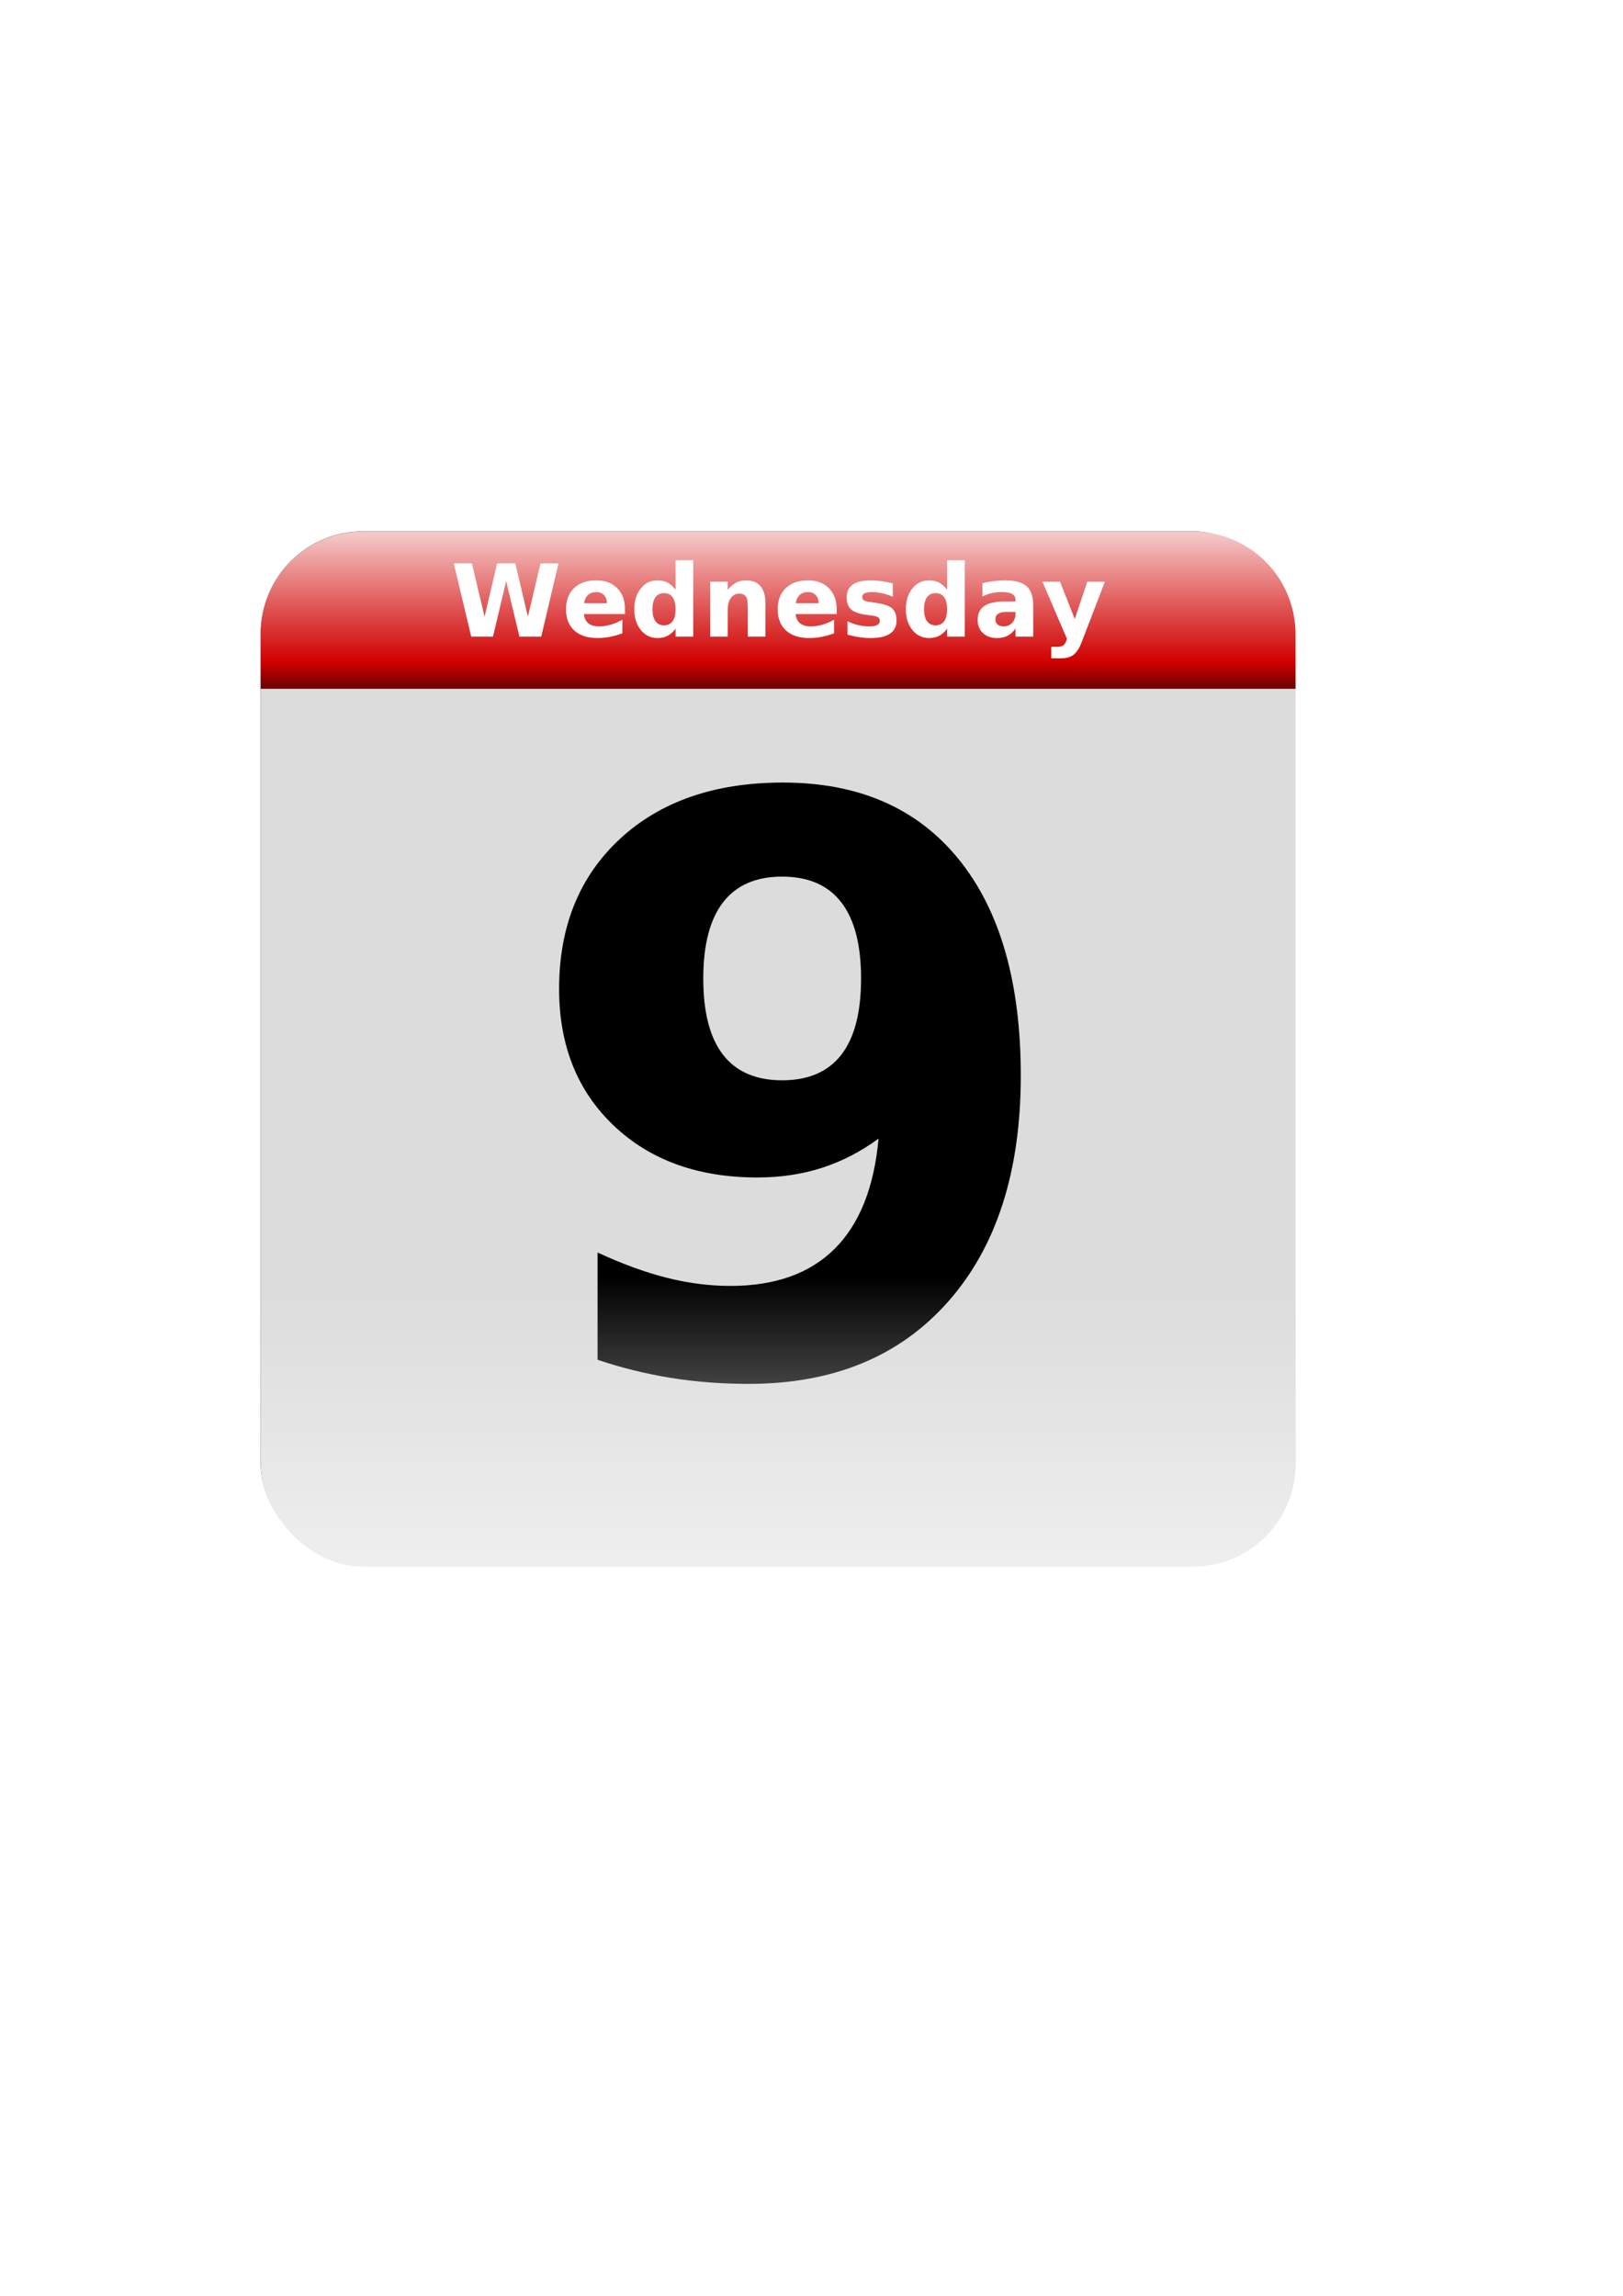
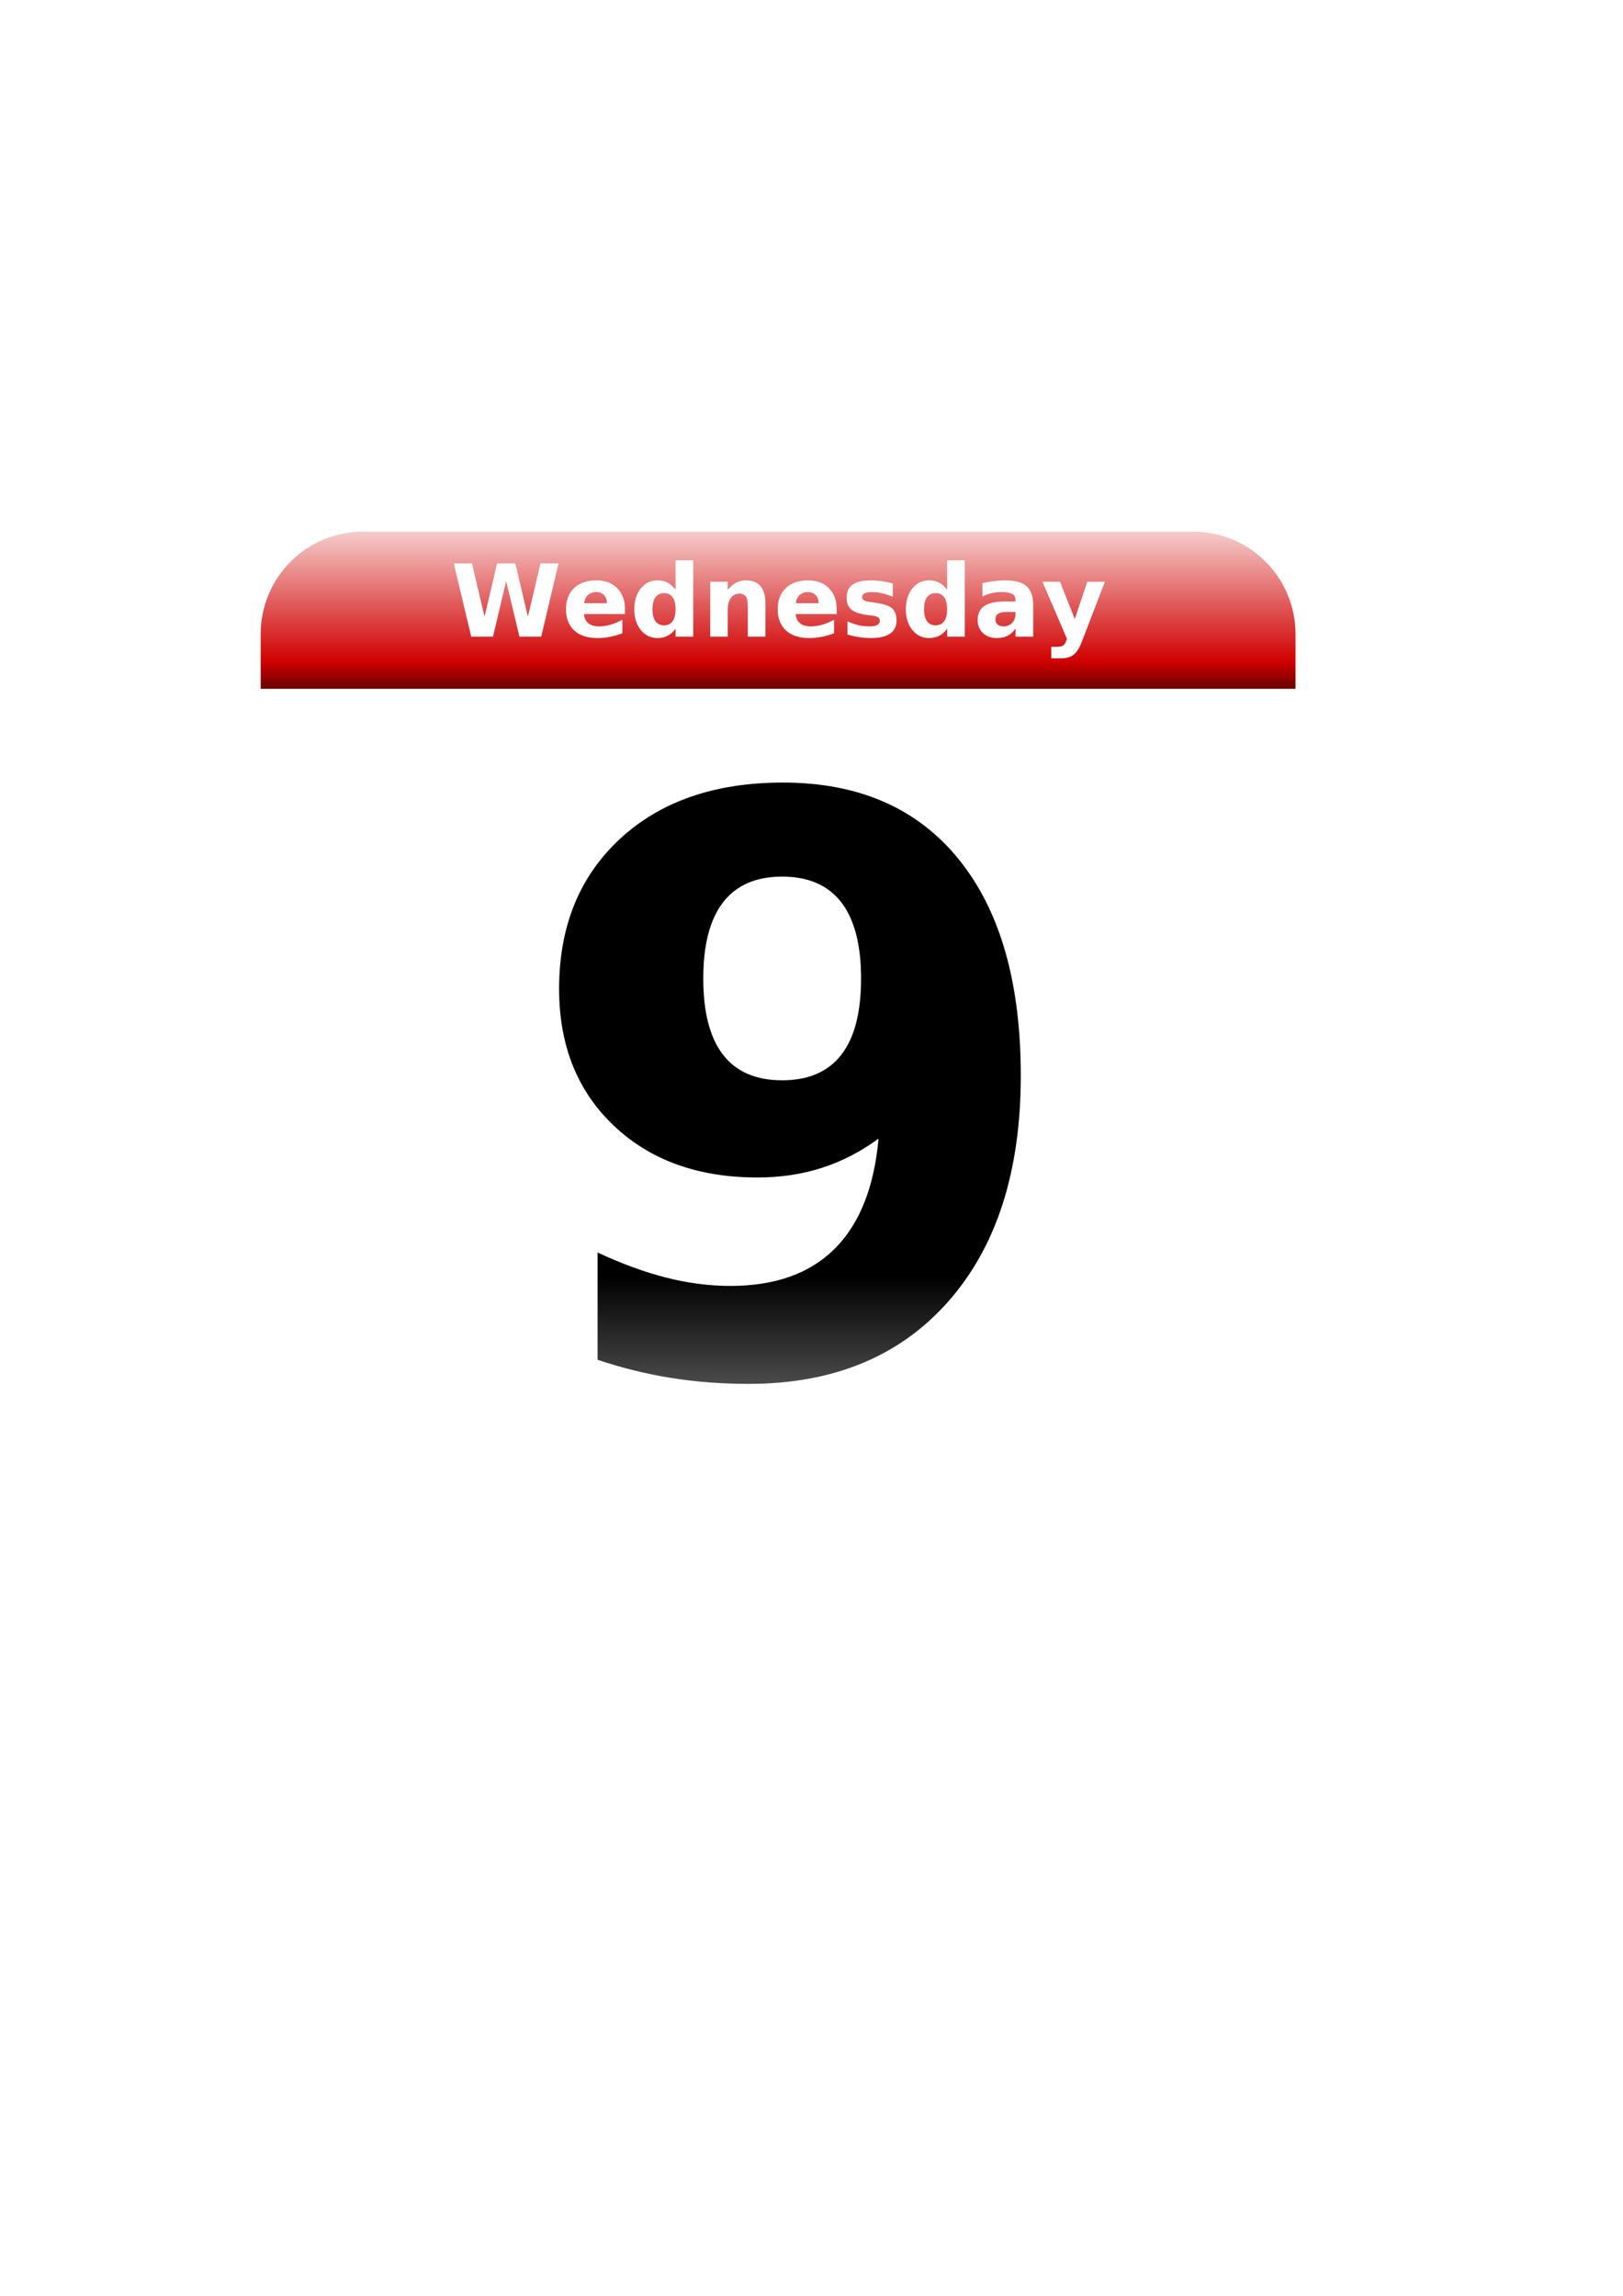
<svg xmlns="http://www.w3.org/2000/svg" xmlns:xlink="http://www.w3.org/1999/xlink" width="744.094" height="1052.362">
  <title>Calendar</title>
  <defs>
    <linearGradient id="linearGradient5696">
      <stop stop-color="#000000" id="stop5698" offset="0" />
      <stop stop-color="#000000" stop-opacity="0" id="stop5700" offset="1" />
    </linearGradient>
    <linearGradient id="linearGradient5608">
      <stop stop-color="#000000" id="stop5610" offset="0" />
      <stop stop-color="#000000" stop-opacity="0" id="stop5612" offset="1" />
    </linearGradient>
    <linearGradient id="linearGradient5576">
      <stop stop-color="#dcdcdc" id="stop5578" offset="0" />
      <stop stop-color="#ffffff" id="stop5580" offset="1" />
    </linearGradient>
    <linearGradient id="linearGradient5566">
      <stop stop-color="#000000" id="stop5568" offset="0" />
      <stop stop-color="#d00000" offset="0.25" id="stop5574" />
      <stop stop-color="#ffffff" id="stop5570" offset="1" />
    </linearGradient>
    <linearGradient gradientUnits="userSpaceOnUse" y2="526.601" x2="239.567" y1="515.031" x1="239.567" id="linearGradient5614" xlink:href="#linearGradient5608" />
    <linearGradient y2="762.362" x2="218.571" y1="604.534" x1="218.571" gradientTransform="matrix(0.759,0,0,0.759,55.104,127.645)" gradientUnits="userSpaceOnUse" id="linearGradient5628" xlink:href="#linearGradient5576" />
    <linearGradient y2="359.353" x2="216.429" y1="426.661" x1="216.429" gradientTransform="matrix(0.759,0,0,0.759,55.104,127.645)" gradientUnits="userSpaceOnUse" id="linearGradient5630" xlink:href="#linearGradient5566" />
    <linearGradient y2="526.601" x2="239.567" y1="515.031" x1="239.567" gradientUnits="userSpaceOnUse" id="linearGradient5666" xlink:href="#linearGradient5608" />
    <linearGradient y2="526.601" x2="239.567" y1="515.031" x1="239.567" gradientUnits="userSpaceOnUse" id="linearGradient5672" xlink:href="#linearGradient5608" />
    <filter id="filter5692">
      <feGaussianBlur id="feGaussianBlur5694" stdDeviation="6.9" />
    </filter>
    <linearGradient gradientUnits="userSpaceOnUse" y2="523.149" x2="239.468" y1="517.541" x1="239.468" id="linearGradient5702" xlink:href="#linearGradient5696" />
    <linearGradient y2="1.228" x2="0.469" y1="0.735" x1="0.469" id="linearGradient5724" xlink:href="#linearGradient5576" />
    <linearGradient y2="-0.209" x2="0.462" y1="1.176" x1="0.462" id="linearGradient5726" xlink:href="#linearGradient5566" />
    <linearGradient y2="1.44" x2="0.434" y1="0.822" x1="0.434" id="linearGradient5728" xlink:href="#linearGradient5696" />
    <linearGradient y2="523.149" x2="239.468" y1="517.541" x1="239.468" gradientUnits="userSpaceOnUse" id="linearGradient5734" xlink:href="#linearGradient5696" />
  </defs>
  <g>
    <title>Layer 1</title>
    <g id="layer1">
      <g id="g5738">
-         <rect fill="#ffffff" stroke-width="8" stroke-miterlimit="4" id="rect5736" width="672.762" height="593.97" x="20.203" y="183.631" />
        <g id="g5710" transform="matrix(1.339,0,0,1.339,-84.239,-332.456)">
-           <rect fill="#696969" stroke-width="8" stroke-miterlimit="4" filter="url(#filter5692)" transform="matrix(1.797,0,0,1.797,-262.477,-484.124)" ry="19.53" rx="19.53" y="508.784" x="230.718" height="197.143" width="197.143" id="rect5642" />
          <g transform="matrix(1.459,0,0,1.459,-4.166,-165.079)" id="g5616">
-             <rect fill="url(#linearGradient5724)" stroke-width="8" stroke-miterlimit="4" id="rect4588" width="242.857" height="242.857" x="107.15" y="408.062" rx="24.058" ry="24.058" />
            <path fill="url(#linearGradient5726)" stroke-width="8" stroke-miterlimit="4" d="m131.198,408.062c-13.328,0 -24.049,10.744 -24.049,24.072l0,12.807l242.857,0l0,-12.807c0,-13.328 -10.744,-24.072 -24.072,-24.072l-194.736,0z" id="rect4590" />
            <path fill="#ffffff" id="flowRoot5592" d="m152.474,415.512l4.248,0l2.97,12.49l2.947,-12.49l4.271,0l2.947,12.49l2.97,-12.49l4.213,0l-4.052,17.187l-5.111,0l-3.12,-13.066l-3.085,13.066l-5.111,0l-4.087,-17.187zm40.165,10.706l0,1.174l-9.635,0c0.1,0.967 0.449,1.692 1.048,2.176c0.599,0.483 1.435,0.725 2.51,0.725c0.867,0 1.756,-0.129 2.665,-0.386c0.909,-0.257 1.844,-0.647 2.803,-1.169l0,3.177c-0.975,0.368 -1.949,0.647 -2.924,0.835c-0.975,0.188 -1.949,0.282 -2.924,0.282c-2.333,0 -4.146,-0.593 -5.439,-1.779c-1.293,-1.186 -1.94,-2.849 -1.94,-4.99c0,-2.103 0.635,-3.757 1.905,-4.962c1.27,-1.205 3.018,-1.807 5.244,-1.807c2.026,0 3.647,0.61 4.864,1.83c1.216,1.22 1.825,2.851 1.825,4.892l0,0zm-4.236,-1.37c0,-0.783 -0.228,-1.414 -0.685,-1.894c-0.457,-0.48 -1.053,-0.719 -1.79,-0.719c-0.798,0 -1.447,0.225 -1.945,0.673c-0.499,0.449 -0.81,1.096 -0.932,1.94l5.353,0zm16.117,-3.154l0,-6.907l4.144,0l0,17.912l-4.144,0l0,-1.865c-0.568,0.76 -1.193,1.316 -1.876,1.669c-0.683,0.353 -1.474,0.529 -2.371,0.529c-1.589,0 -2.893,-0.631 -3.914,-1.894c-1.021,-1.262 -1.531,-2.887 -1.531,-4.875c0,-1.988 0.51,-3.613 1.531,-4.875c1.021,-1.262 2.325,-1.894 3.914,-1.894c0.89,0 1.679,0.178 2.366,0.535c0.687,0.357 1.314,0.911 1.882,1.663l0,0zm-2.717,8.346c0.883,0 1.556,-0.322 2.02,-0.967c0.464,-0.645 0.696,-1.581 0.696,-2.809c-0,-1.228 -0.232,-2.164 -0.696,-2.809c-0.464,-0.645 -1.138,-0.967 -2.02,-0.967c-0.875,0 -1.544,0.322 -2.009,0.967c-0.464,0.645 -0.696,1.581 -0.696,2.809c0,1.228 0.232,2.164 0.696,2.809c0.464,0.645 1.134,0.967 2.009,0.967l0,0zm23.806,-5.192l0,7.851l-4.144,0l0,-1.278l0,-4.731c-0,-1.113 -0.025,-1.88 -0.075,-2.302c-0.05,-0.422 -0.136,-0.733 -0.259,-0.933c-0.161,-0.269 -0.38,-0.478 -0.656,-0.627c-0.276,-0.15 -0.591,-0.224 -0.944,-0.224c-0.86,0 -1.535,0.332 -2.026,0.996c-0.491,0.664 -0.737,1.583 -0.737,2.757l0,6.343l-4.121,0l0,-12.893l4.121,0l0,1.888c0.622,-0.752 1.282,-1.307 1.98,-1.663c0.698,-0.357 1.47,-0.535 2.314,-0.535c1.489,0 2.619,0.457 3.39,1.37c0.771,0.913 1.157,2.241 1.157,3.983l0,0zm16.715,1.37l0,1.174l-9.635,0c0.1,0.967 0.449,1.692 1.048,2.176c0.599,0.483 1.435,0.725 2.51,0.725c0.867,0 1.756,-0.129 2.665,-0.386c0.909,-0.257 1.844,-0.647 2.803,-1.169l0,3.177c-0.975,0.368 -1.949,0.647 -2.924,0.835c-0.975,0.188 -1.949,0.282 -2.924,0.282c-2.333,0 -4.146,-0.593 -5.439,-1.779c-1.293,-1.186 -1.94,-2.849 -1.94,-4.99c0,-2.103 0.635,-3.757 1.905,-4.962c1.27,-1.205 3.018,-1.807 5.244,-1.807c2.026,0 3.647,0.61 4.864,1.83c1.216,1.22 1.825,2.851 1.825,4.892l0,0zm-4.236,-1.37c0,-0.783 -0.228,-1.414 -0.685,-1.894c-0.457,-0.48 -1.053,-0.719 -1.79,-0.719c-0.798,0 -1.447,0.225 -1.945,0.673c-0.499,0.449 -0.81,1.096 -0.932,1.94l5.353,0zm17.417,-4.639l0,3.131c-0.883,-0.368 -1.734,-0.645 -2.556,-0.829c-0.821,-0.184 -1.596,-0.276 -2.325,-0.276c-0.783,0 -1.364,0.098 -1.744,0.294c-0.38,0.196 -0.57,0.497 -0.57,0.904c0,0.33 0.144,0.583 0.432,0.76c0.288,0.177 0.804,0.307 1.548,0.391l0.725,0.104c2.11,0.269 3.53,0.71 4.259,1.324c0.729,0.614 1.094,1.577 1.094,2.889c0,1.374 -0.507,2.406 -1.52,3.097c-1.013,0.691 -2.525,1.036 -4.536,1.036c-0.852,0 -1.733,-0.067 -2.642,-0.201c-0.909,-0.134 -1.844,-0.336 -2.803,-0.604l0,-3.131c0.821,0.399 1.663,0.698 2.527,0.898c0.863,0.2 1.74,0.299 2.63,0.299c0.806,0 1.412,-0.111 1.819,-0.334c0.407,-0.223 0.61,-0.552 0.61,-0.99c0,-0.368 -0.14,-0.643 -0.42,-0.823c-0.28,-0.18 -0.838,-0.32 -1.675,-0.42l-0.725,-0.092c-1.834,-0.23 -3.12,-0.656 -3.856,-1.278c-0.737,-0.622 -1.105,-1.566 -1.105,-2.832c0,-1.366 0.468,-2.379 1.404,-3.039c0.936,-0.66 2.371,-0.99 4.305,-0.99c0.76,0 1.558,0.058 2.394,0.173c0.837,0.115 1.746,0.296 2.728,0.541l0,0zm12.744,1.485l0,-6.907l4.144,0l0,17.912l-4.144,0l0,-1.865c-0.568,0.76 -1.193,1.316 -1.876,1.669c-0.683,0.353 -1.473,0.529 -2.371,0.529c-1.589,0 -2.893,-0.631 -3.914,-1.894c-1.021,-1.262 -1.531,-2.887 -1.531,-4.875c0,-1.988 0.51,-3.613 1.531,-4.875c1.021,-1.262 2.325,-1.894 3.914,-1.894c0.89,0 1.679,0.178 2.366,0.535c0.687,0.357 1.314,0.911 1.882,1.663l0,0zm-2.717,8.346c0.883,0 1.556,-0.322 2.02,-0.967c0.464,-0.645 0.696,-1.581 0.696,-2.809c-0,-1.228 -0.232,-2.164 -0.696,-2.809c-0.464,-0.645 -1.138,-0.967 -2.02,-0.967c-0.875,0 -1.545,0.322 -2.009,0.967c-0.464,0.645 -0.696,1.581 -0.696,2.809c0,1.228 0.232,2.164 0.696,2.809c0.464,0.645 1.134,0.967 2.009,0.967l0,0zm16.623,-3.143c-0.86,0 -1.506,0.146 -1.94,0.438c-0.434,0.292 -0.65,0.721 -0.65,1.289c0,0.522 0.175,0.93 0.524,1.226c0.349,0.295 0.835,0.443 1.456,0.443c0.775,0 1.427,-0.278 1.957,-0.835c0.53,-0.556 0.794,-1.253 0.794,-2.089l0,-0.472l-2.141,0zm6.297,-1.554l0,7.356l-4.156,0l0,-1.911c-0.553,0.783 -1.174,1.353 -1.865,1.71c-0.691,0.357 -1.531,0.535 -2.521,0.535c-1.335,0 -2.419,-0.389 -3.252,-1.168c-0.833,-0.779 -1.249,-1.79 -1.249,-3.033c0,-1.512 0.52,-2.621 1.56,-3.327c1.04,-0.706 2.673,-1.059 4.898,-1.059l2.429,0l0,-0.322c-0,-0.652 -0.257,-1.13 -0.771,-1.433c-0.514,-0.303 -1.316,-0.455 -2.406,-0.455c-0.883,0 -1.704,0.088 -2.464,0.265c-0.76,0.177 -1.466,0.441 -2.118,0.794l0,-3.143c0.883,-0.215 1.769,-0.378 2.659,-0.489c0.89,-0.111 1.78,-0.167 2.671,-0.167c2.325,0 4.004,0.459 5.036,1.376c1.032,0.917 1.548,2.408 1.548,4.472l0,0zm2.164,-5.537l4.121,0l3.465,8.749l2.947,-8.749l4.121,0l-5.422,14.113c-0.545,1.435 -1.18,2.439 -1.905,3.01c-0.725,0.572 -1.683,0.858 -2.872,0.858l-2.383,0l0,-2.705l1.289,0c0.698,-0 1.207,-0.111 1.525,-0.334c0.318,-0.223 0.566,-0.622 0.742,-1.197l0.115,-0.357l-5.744,-13.388z" />
            <path fill="url(#linearGradient5728)" id="flowRoot5600" d="m186.213,602.372l0,-25.172c5.594,2.615 10.944,4.575 16.052,5.883c5.107,1.307 10.154,1.961 15.14,1.961c10.458,0 18.605,-2.903 24.442,-8.71c5.837,-5.807 9.272,-14.425 10.306,-25.856c-4.135,3.04 -8.543,5.32 -13.224,6.84c-4.682,1.52 -9.759,2.28 -15.231,2.28c-13.924,0 -25.157,-4.058 -33.699,-12.175c-8.543,-8.117 -12.814,-18.803 -12.814,-32.057c0,-14.653 4.758,-26.387 14.273,-35.204c9.515,-8.816 22.268,-13.224 38.259,-13.224c17.754,0 31.495,5.989 41.223,17.967c9.728,11.978 14.592,28.911 14.592,50.8c0,22.496 -5.685,40.175 -17.055,53.034c-11.37,12.859 -26.965,19.289 -46.787,19.289c-6.384,0 -12.495,-0.471 -18.332,-1.414c-5.837,-0.942 -11.552,-2.356 -17.146,-4.241l0,0zm43.321,-65.574c6.141,0 10.762,-1.991 13.863,-5.974c3.101,-3.982 4.651,-9.956 4.651,-17.921c0,-7.904 -1.55,-13.863 -4.651,-17.876c-3.101,-4.012 -7.722,-6.019 -13.863,-6.019c-6.141,0 -10.762,2.007 -13.863,6.019c-3.101,4.013 -4.651,9.971 -4.651,17.876c0,7.965 1.55,13.939 4.651,17.921c3.101,3.983 7.722,5.974 13.863,5.974l0,0z" />
          </g>
        </g>
      </g>
    </g>
  </g>
</svg>